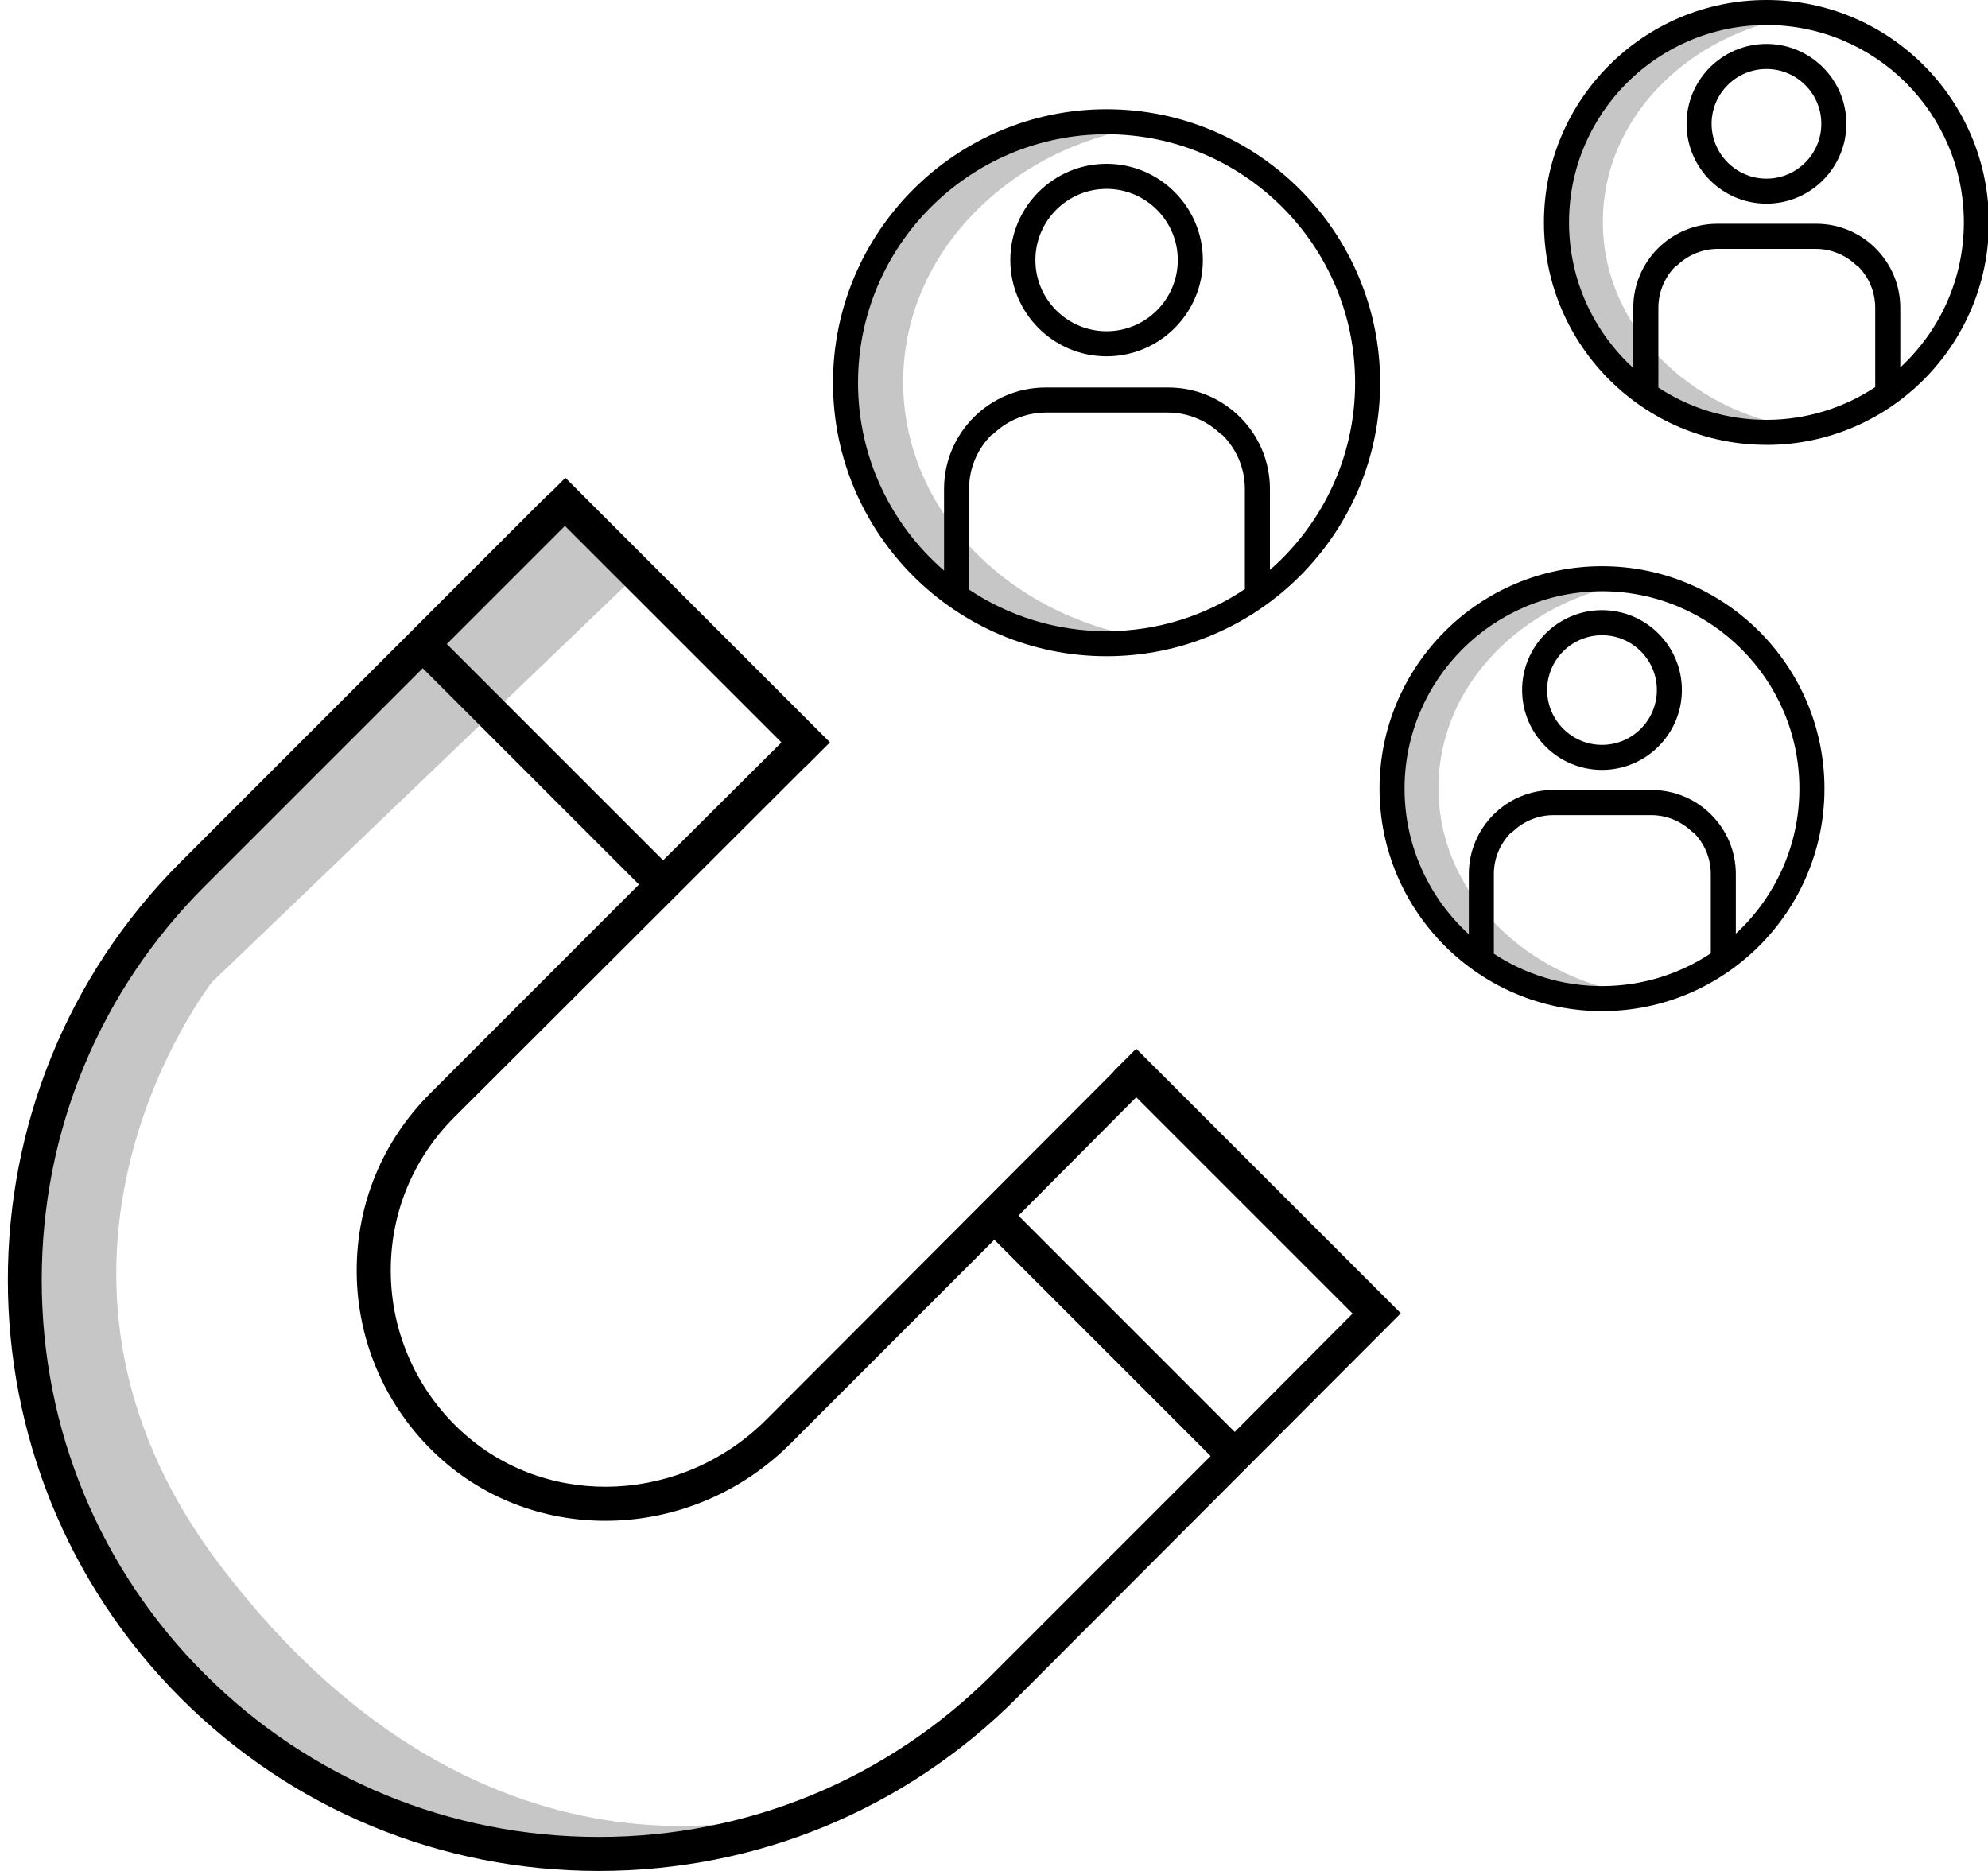
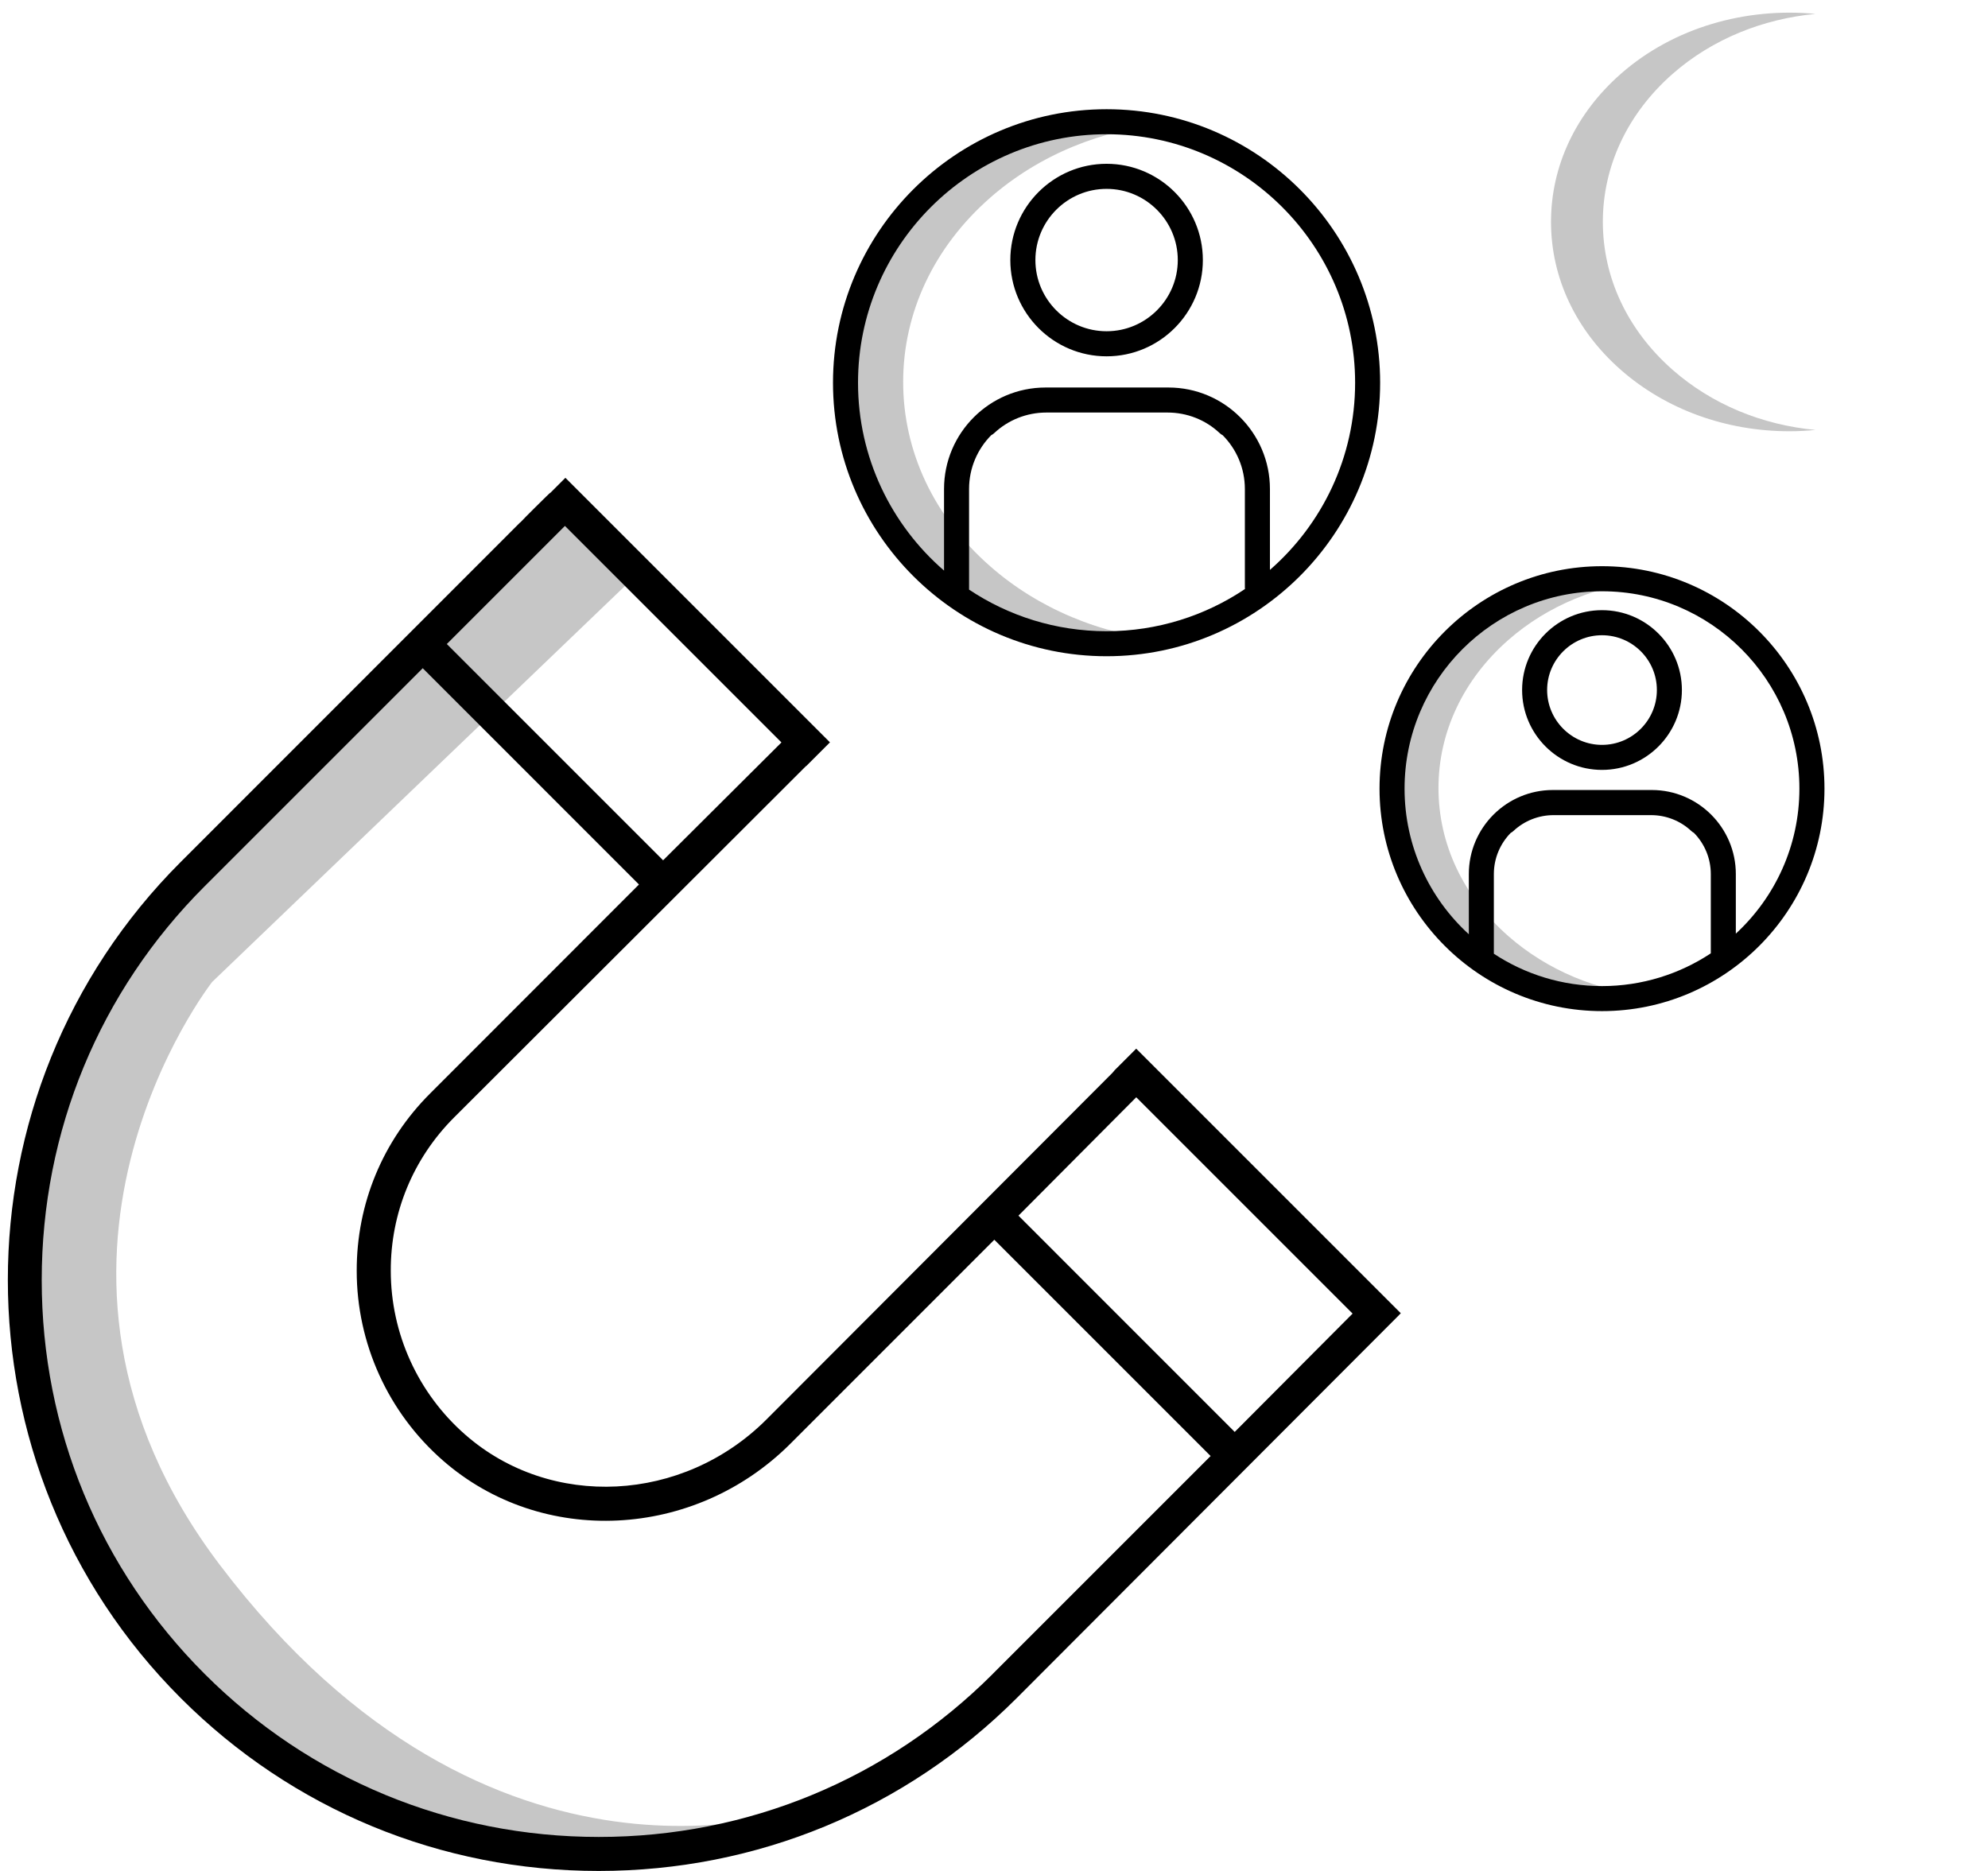
<svg xmlns="http://www.w3.org/2000/svg" id="ico-why" viewBox="0 0 425 400" width="425" height="400">
  <defs>
    <style> .cls-1 { fill: #c6c6c6; } </style>
  </defs>
  <g>
    <path class="cls-1" d="M179.3,81.67c0,14.87,6.6,28.86,18.57,39.37,11.97,10.52,27.89,16.31,44.83,16.31,2.33,0,4.62-.14,6.89-.35-14.33-1.35-27.61-6.89-37.94-15.96-11.97-10.52-18.57-24.5-18.57-39.37s6.6-28.85,18.57-39.37c10.6-9.31,24.07-14.6,37.94-15.92-18.46-1.75-37.61,3.53-51.72,15.92-11.97,10.53-18.57,24.5-18.57,39.37" />
    <path class="cls-1" d="M137.38,121.66L45.36,209.93s-47.2,60.18,1.62,124.62c58.33,77,124.9,51.93,124.9,51.93,0,0-88.53,39.02-146.29-44.25-57.76-83.28,13.58-157.33,13.58-157.33L116.37,109.66s8.98-1.39,12.64,2.05c3.66,3.45,8.36,9.95,8.36,9.95" />
    <path d="M236.57,140.3c-32.25,0-58.49-26.23-58.49-58.47s26.24-58.48,58.49-58.48,58.48,26.24,58.48,58.48-26.23,58.47-58.48,58.47Zm-29.4-14.24c8.43,5.62,18.54,8.89,29.4,8.89s21.12-3.32,29.58-9.02c-.01-.11-.02-.22-.02-.33v-21.06c0-4.48-1.81-8.54-4.74-11.49-.23-.11-.44-.26-.64-.45-3.02-2.84-6.98-4.4-11.16-4.4h-25.89c-4.16,0-8.13,1.56-11.16,4.4-.19,.18-.41,.33-.63,.44-2.93,2.95-4.74,7.02-4.74,11.49v21.29c0,.08,0,.15,0,.23Zm29.4-97.36c-29.3,0-53.14,23.83-53.14,53.13,0,16.02,7.13,30.41,18.39,40.16v-17.45c0-11.96,9.73-21.69,21.7-21.69h26.28c11.96,0,21.69,9.73,21.69,21.69v17.3c11.16-9.74,18.21-24.07,18.21-40.01,0-29.3-23.83-53.13-53.13-53.13Zm0,47.48c-11.35,0-20.58-9.23-20.58-20.58s9.23-20.58,20.58-20.58,20.58,9.23,20.58,20.58-9.23,20.58-20.58,20.58Zm0-35.8c-8.4,0-15.22,6.83-15.22,15.22s6.83,15.22,15.22,15.22,15.22-6.83,15.22-15.22-6.83-15.22-15.22-15.22Z" />
    <path class="cls-1" d="M331.58,47.43c0,11.96,5.3,23.2,14.94,31.66,9.63,8.45,22.44,13.11,36.05,13.11,1.86,0,3.71-.1,5.54-.28-11.52-1.08-22.19-5.53-30.51-12.83-9.63-8.46-14.94-19.7-14.94-31.66s5.31-23.2,14.94-31.66c8.54-7.49,19.37-11.74,30.51-12.8-14.83-1.41-30.24,2.84-41.59,12.8-9.64,8.46-14.94,19.7-14.94,31.66" />
-     <path d="M377.64,95.11c-26.23,0-47.57-21.33-47.57-47.56S351.41,0,377.64,0s47.55,21.33,47.55,47.56-21.33,47.56-47.55,47.56Zm-23.12-12.26c6.64,4.37,14.59,6.91,23.12,6.91s16.58-2.58,23.25-7h0v-16.94c0-3.43-1.37-6.54-3.6-8.81-.2-.11-.38-.24-.55-.4-2.34-2.19-5.4-3.4-8.62-3.4h-20.82c-3.22,0-6.27,1.21-8.61,3.4-.18,.17-.37,.3-.58,.41-2.22,2.28-3.58,5.38-3.58,8.8v17.03ZM377.64,5.35c-23.28,0-42.21,18.93-42.21,42.2,0,12.31,5.3,23.41,13.74,31.13v-12.87c0-9.91,8.06-17.97,17.97-17.97h21.14c9.91,0,17.97,8.06,17.97,17.97v12.74c8.35-7.72,13.59-18.76,13.59-31,0-23.27-18.93-42.2-42.19-42.2Zm0,38.19c-9.42,0-17.08-7.66-17.08-17.08s7.66-17.07,17.08-17.07,17.08,7.66,17.08,17.07-7.66,17.08-17.08,17.08Zm0-28.79c-6.47,0-11.73,5.26-11.73,11.71s5.26,11.73,11.73,11.73,11.73-5.26,11.73-11.73-5.26-11.71-11.73-11.71Z" />
    <path class="cls-1" d="M296.44,168.48c0,11.96,5.3,23.2,14.94,31.66,9.63,8.45,22.44,13.11,36.05,13.11,1.86,0,3.71-.1,5.54-.28-11.52-1.08-22.19-5.53-30.51-12.83-9.63-8.46-14.94-19.7-14.94-31.66s5.31-23.2,14.94-31.66c8.54-7.49,19.37-11.74,30.51-12.8-14.83-1.41-30.24,2.84-41.59,12.8-9.64,8.46-14.94,19.7-14.94,31.66" />
    <path d="M342.49,216.17c-26.23,0-47.57-21.33-47.57-47.56s21.34-47.56,47.57-47.56,47.55,21.33,47.55,47.56-21.33,47.56-47.55,47.56Zm-23.12-12.26c6.64,4.37,14.59,6.91,23.12,6.91s16.58-2.58,23.25-7h0v-16.94c0-3.42-1.37-6.54-3.6-8.81-.2-.11-.38-.24-.56-.4-2.34-2.19-5.4-3.4-8.62-3.4h-20.82c-3.22,0-6.27,1.21-8.61,3.4-.18,.17-.37,.3-.58,.41-2.22,2.28-3.59,5.38-3.59,8.8v17.03Zm23.12-77.5c-23.28,0-42.22,18.93-42.22,42.2,0,12.31,5.3,23.41,13.74,31.13v-12.87c0-9.91,8.06-17.97,17.97-17.97h21.14c9.91,0,17.97,8.06,17.97,17.97v12.74c8.35-7.72,13.59-18.76,13.59-31,0-23.27-18.93-42.2-42.19-42.2Zm-.01,38.19c-9.42,0-17.08-7.66-17.08-17.08s7.66-17.07,17.08-17.07,17.08,7.66,17.08,17.07-7.66,17.08-17.08,17.08Zm0-28.79c-6.47,0-11.73,5.26-11.73,11.71s5.26,11.73,11.73,11.73,11.73-5.26,11.73-11.73-5.26-11.71-11.73-11.71Z" />
  </g>
  <path d="M299.46,280.76l-55.98-55.98-.58-.58-4.6,4.6-.48,.57h0s-73.97,74.11-73.97,74.11c-17.83,17.83-46.1,19.26-64.37,3.26-10.13-8.86-15.94-21.64-15.94-35.06-.03-12.39,4.79-24.04,13.56-32.8l75.22-75.11,.03,.02,5.08-5.08-55.98-55.98-.58-.58-3.25,3.25-.02-.04-.82,.78s-4.57,4.48-5.53,5.54l-.02-.02L38.61,184.31c-49.26,49.27-49.24,129.45,.04,178.74,23.83,23.83,55.56,36.95,89.34,36.95s65.52-13.12,89.36-36.95l81.79-81.94h-.02l.35-.35ZM120.77,112.44l46.29,46.29-25.3,25.2-46.24-46.24,25.25-25.25Zm91.43,245.47c-22.45,22.45-52.35,34.82-84.18,34.82s-61.8-12.38-84.27-34.85c-22.46-22.45-34.83-52.35-34.83-84.2s12.37-61.76,34.83-84.2l46.62-46.62,46.23,46.24-44.64,44.67c-10.16,10.14-15.73,23.61-15.7,37.95,0,15.5,6.71,30.28,18.42,40.52,21.14,18.5,53.77,16.92,74.3-3.59l43.59-43.6,46.24,46.24-46.62,46.62Zm51.76-51.77l-46.23-46.24,25.18-25.31,46.25,46.25-25.2,25.3Z" />
</svg>